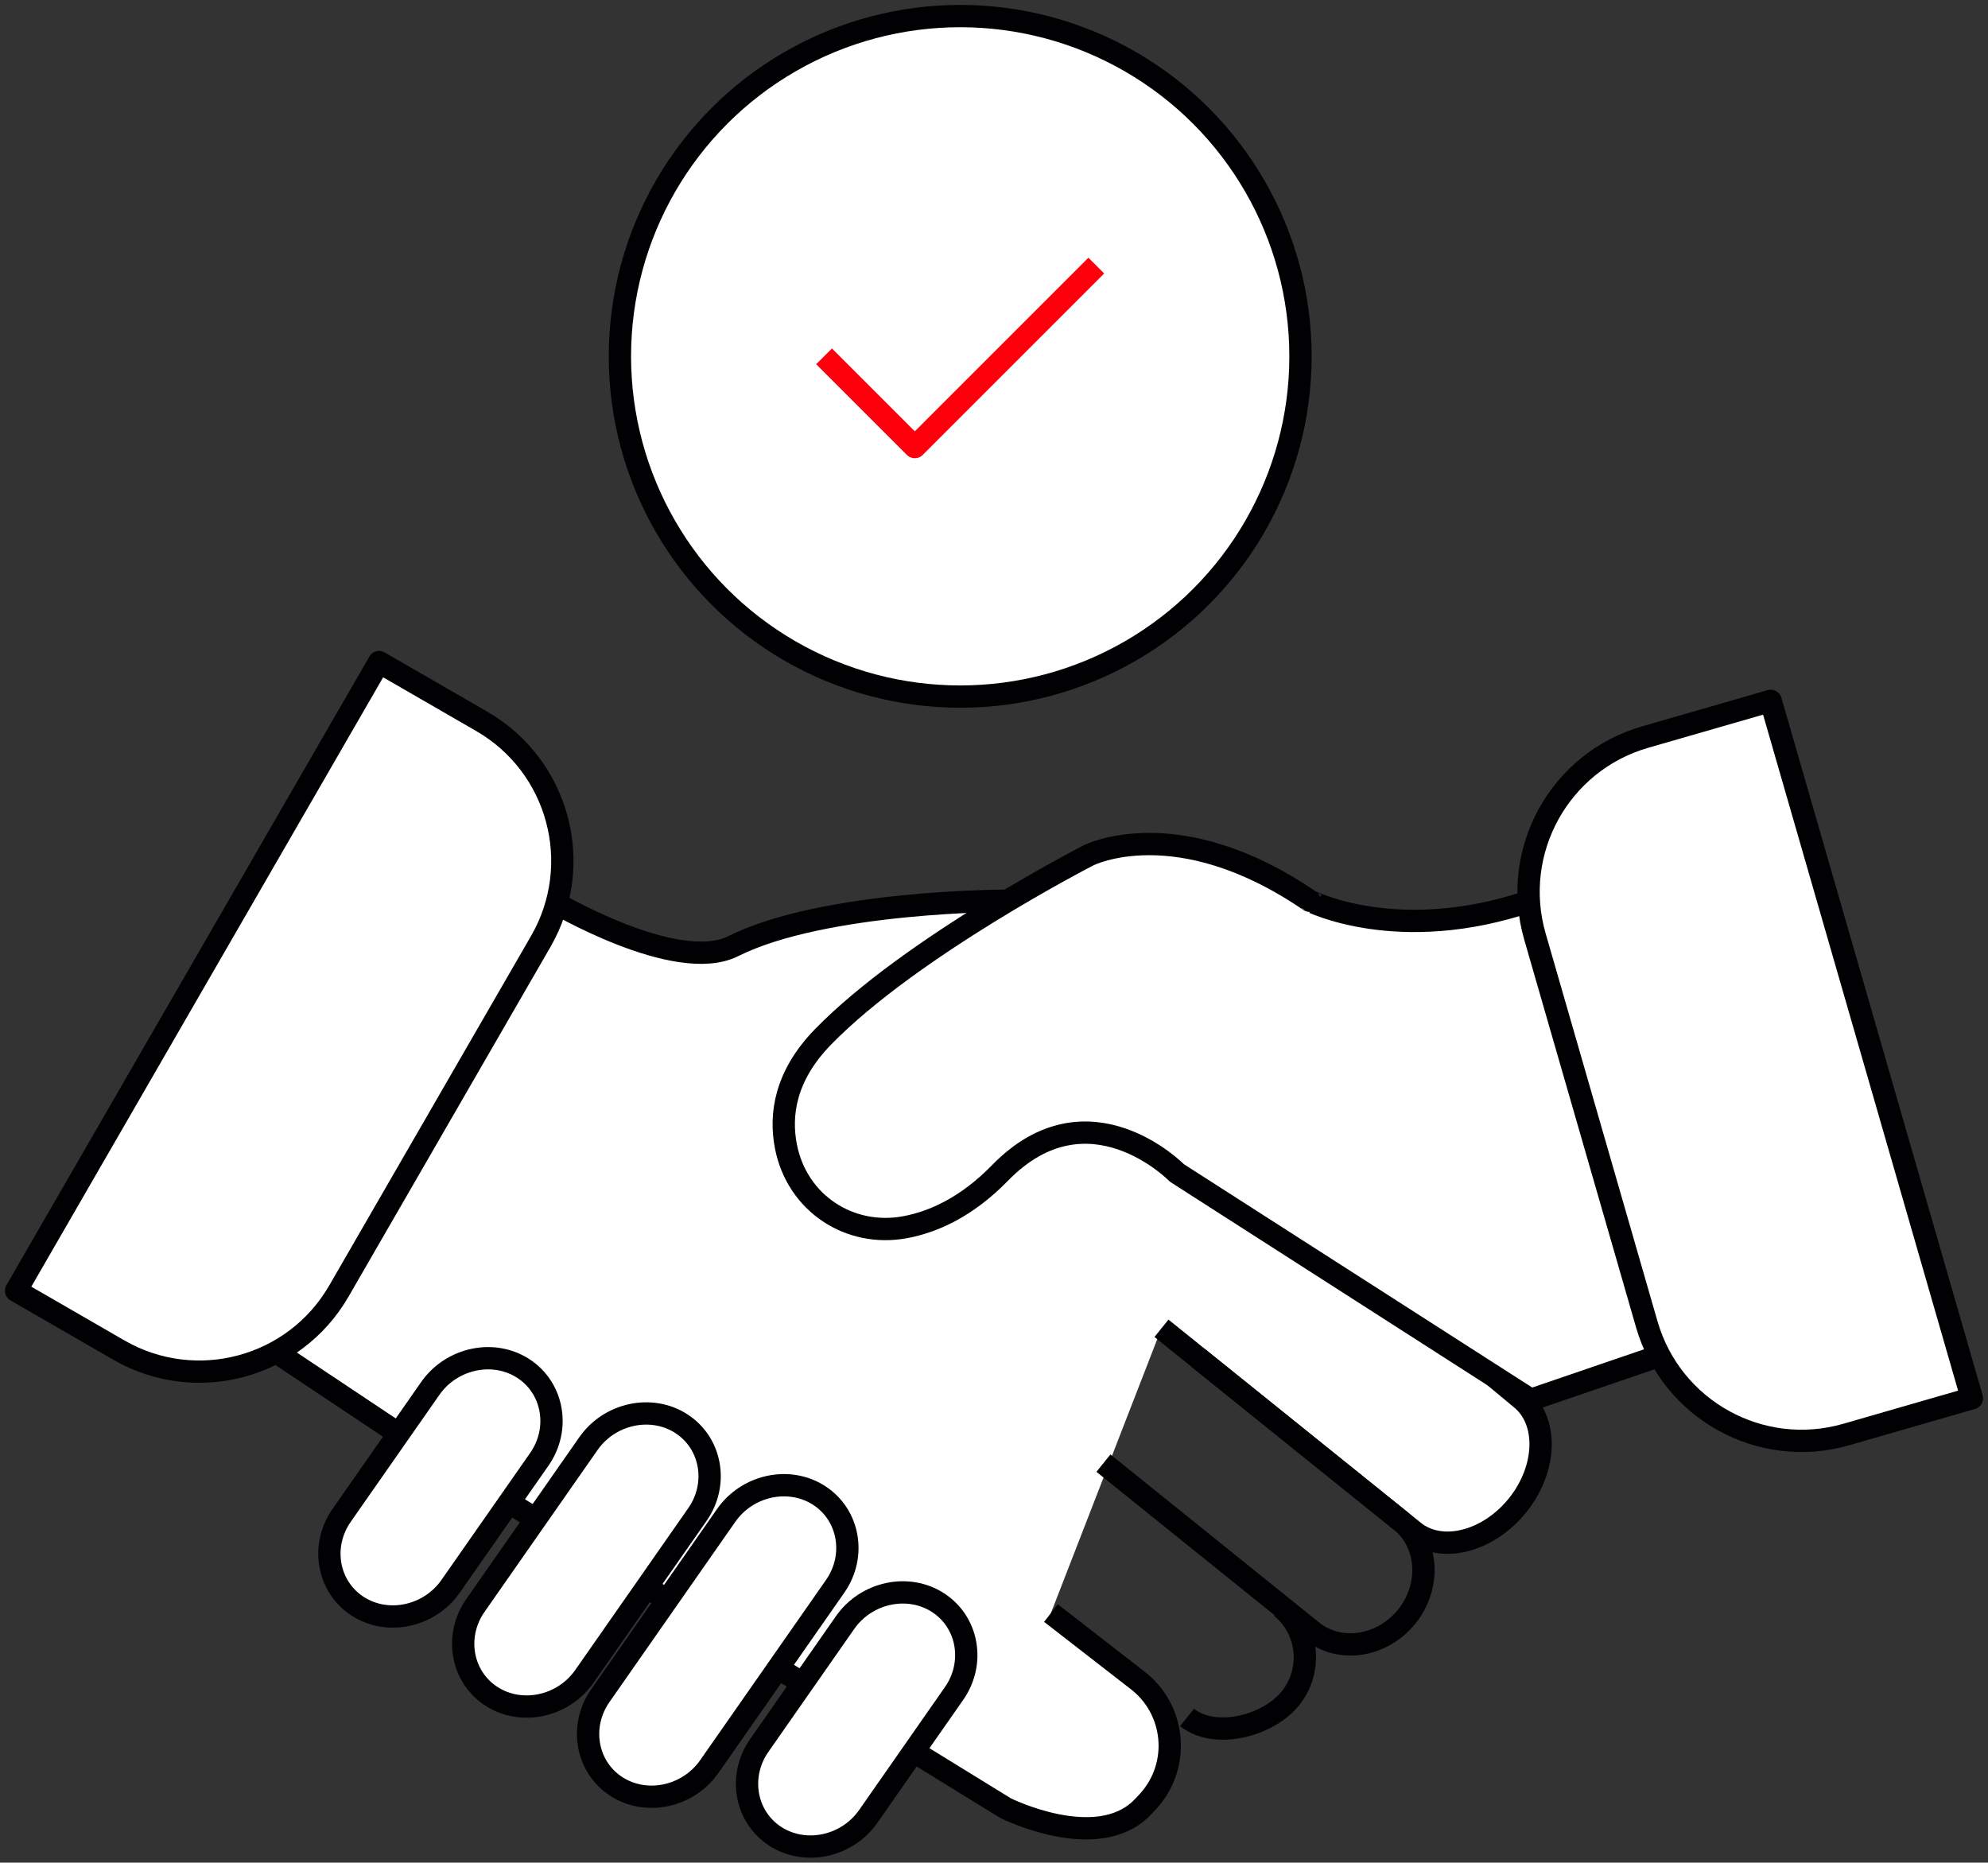
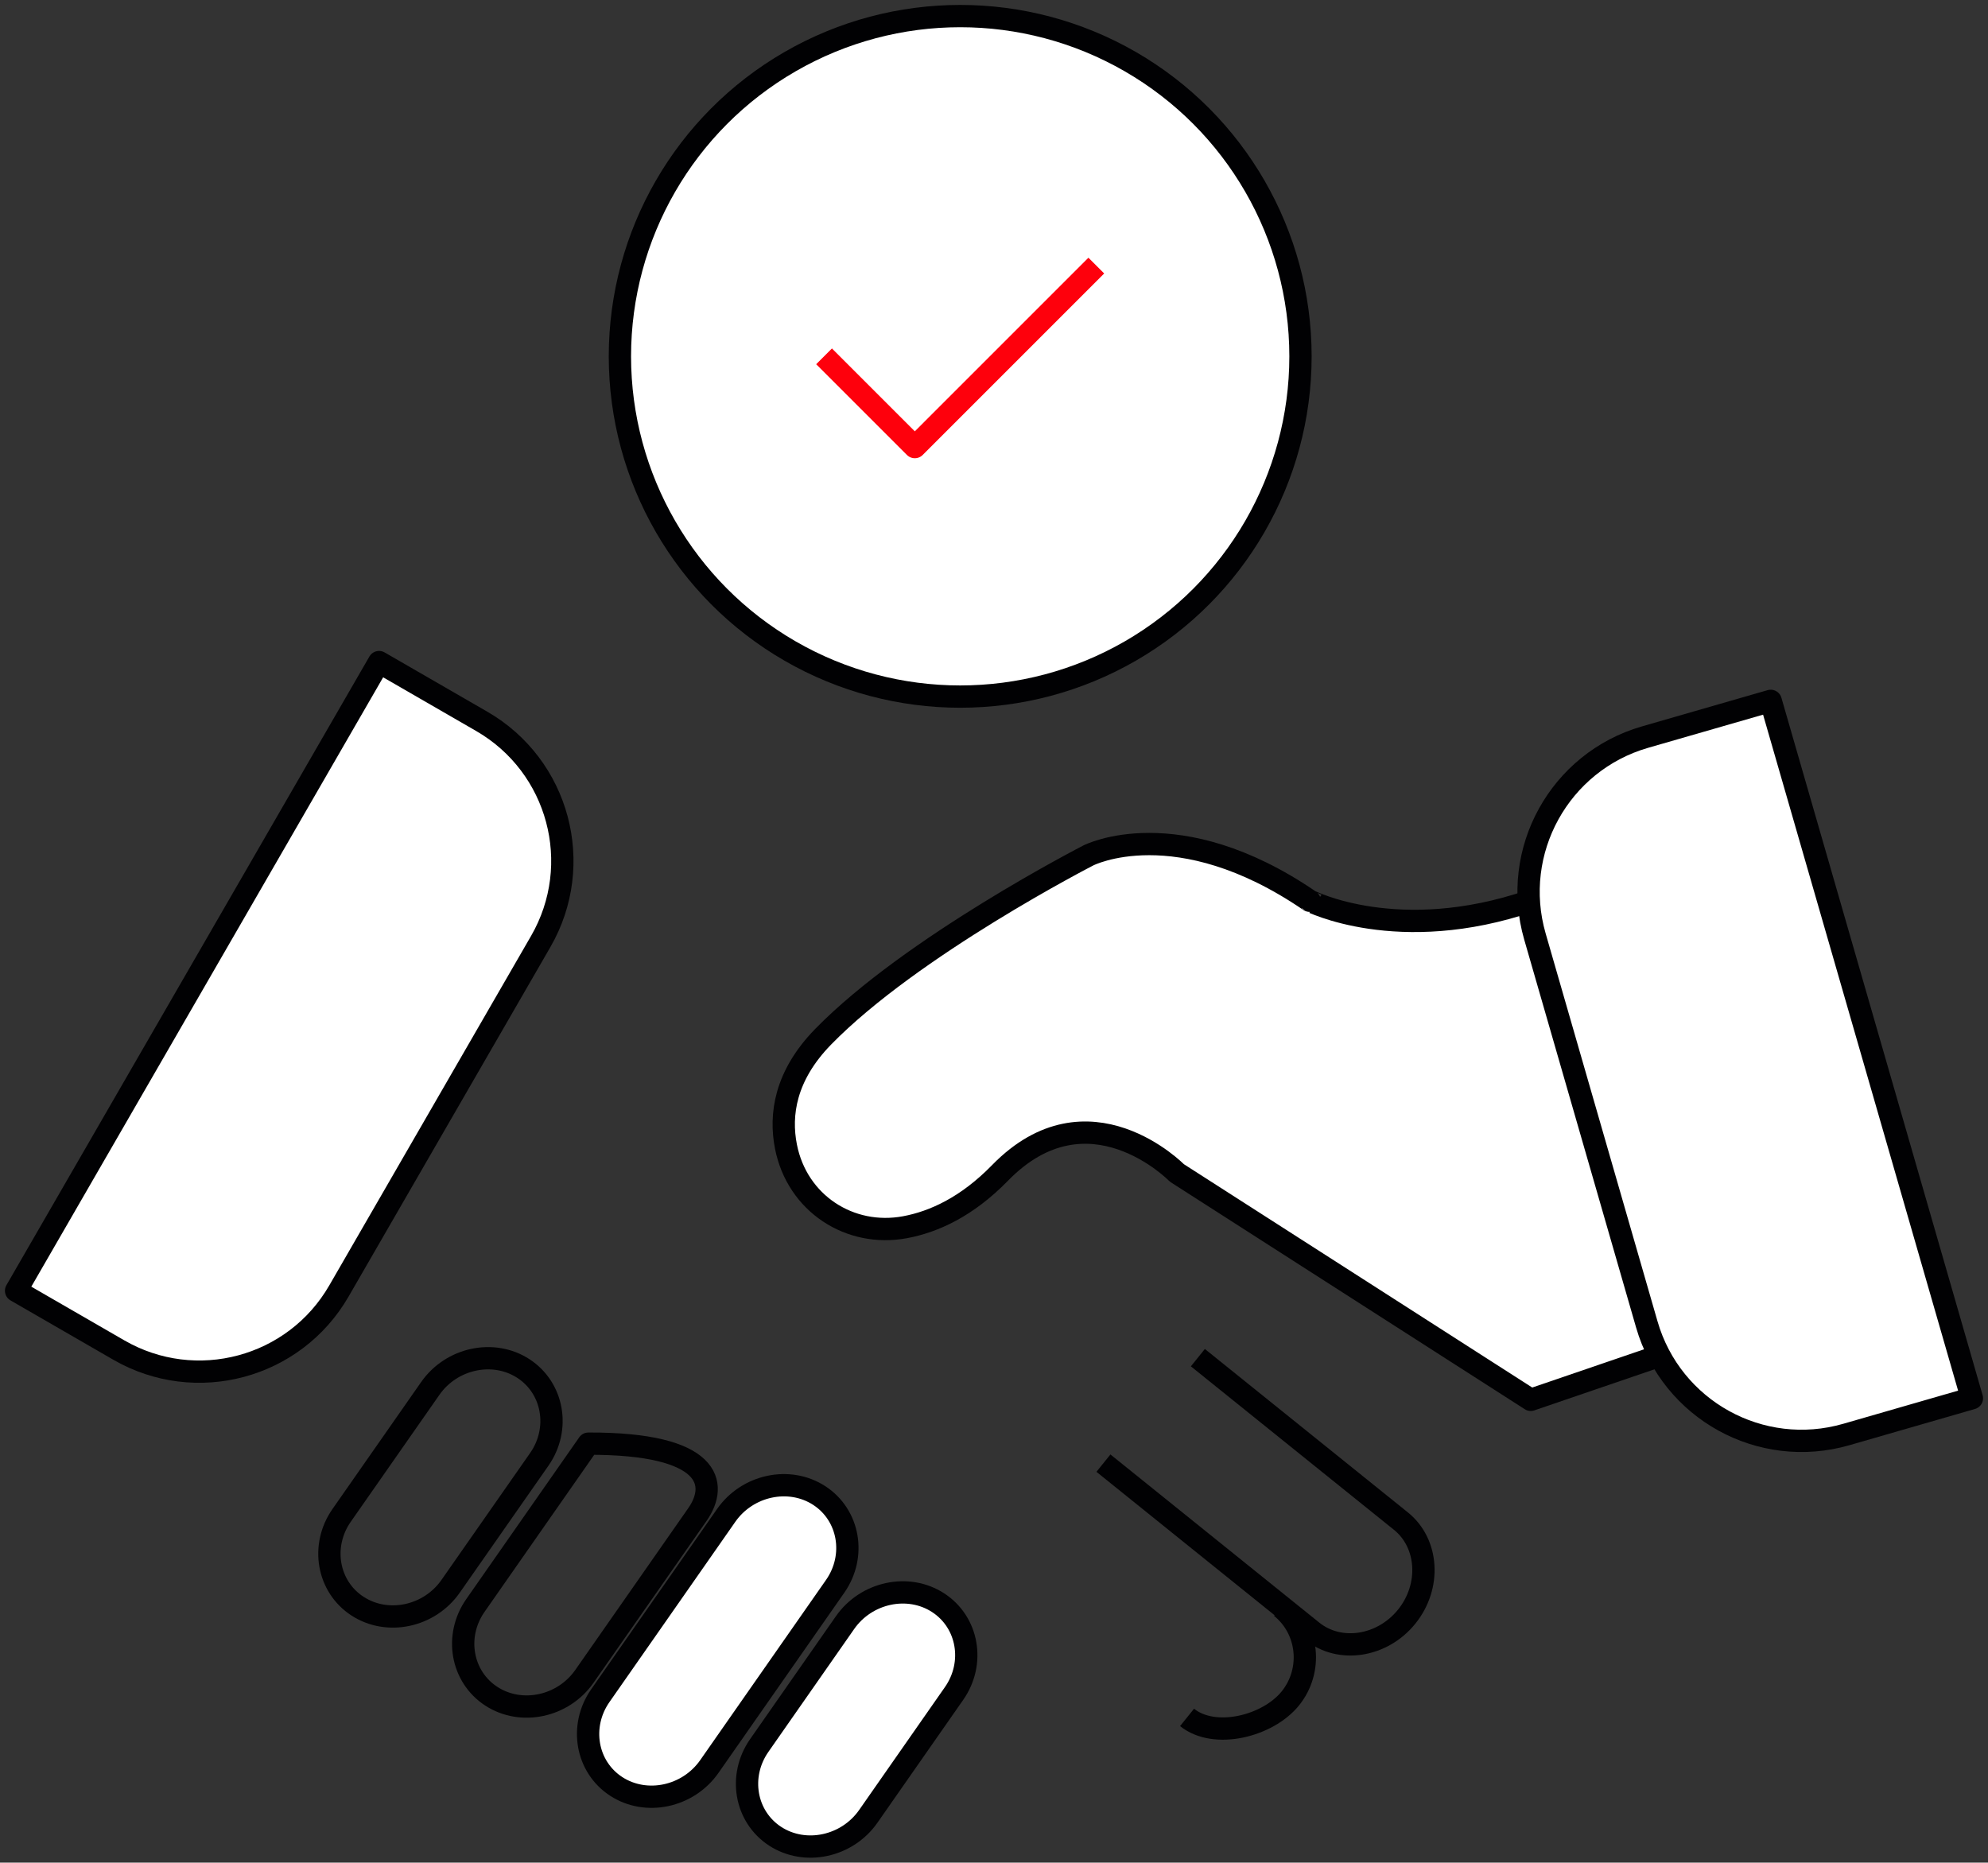
<svg xmlns="http://www.w3.org/2000/svg" version="1.1" id="Layer_1" x="0px" y="0px" width="89.156px" height="83.54px" viewBox="0 0 89.156 83.54" enable-background="new 0 0 89.156 83.54" xml:space="preserve">
  <rect x="0" y="0" width="89.156" height="83.54" fill="#333333" stroke="none" />
  <path fill="#FFFFFF" d="M58.323,15.982c0,8.428-6.833,15.261-15.261,15.261c-8.429,0-15.261-6.833-15.261-15.261  c0-8.429,6.832-15.262,15.261-15.262C51.49,0.721,58.323,7.554,58.323,15.982" />
  <circle fill="none" stroke="#010103" strokeWidth="1.442" strokeLinecap="round" stroke-linejoin="round" stroke-miterlimit="10" cx="43.062" cy="15.982" r="15.261" />
-   <path fill="#FFFFFF" d="M47.131,72.347l3.844,2.984c1.741,1.307,1.99,3.819,0.535,5.438c-0.097,0.108-0.2,0.218-0.309,0.327  c-2.035,2.035-6.105,0-6.105,0L18.645,64.817l-6.105-4.069l12.209-20.349c0,0,5.565,3.322,8.139,2.035  c4.07-2.035,12.209-2.035,12.209-2.035l6.105,4.07l3.543,7.068l13.46,11.188c1.238,0.997,1.171,3.153-0.149,4.793  c-1.32,1.639-3.413,2.165-4.651,1.168l-11.316-9.111" />
-   <path fill="none" stroke="#010103" strokeWidth="1.442" strokeLinecap="round" stroke-linejoin="round" stroke-miterlimit="10" d="  M47.131,72.347l3.844,2.984c1.741,1.307,1.99,3.819,0.535,5.438c-0.097,0.108-0.2,0.218-0.309,0.327c-2.035,2.035-6.105,0-6.105,0  L18.645,64.817l-6.105-4.069l12.209-20.349c0,0,5.565,3.322,8.139,2.035c4.07-2.035,12.209-2.035,12.209-2.035l6.105,4.07  l3.543,7.068l13.46,11.188c1.238,0.997,1.171,3.153-0.149,4.793c-1.32,1.639-3.413,2.165-4.651,1.168l-11.316-9.111" />
  <path fill="none" stroke="#010103" strokeWidth="1.442" strokeLinecap="round" stroke-linejoin="round" stroke-miterlimit="10" d="  M53.721,60.892l9.106,7.331c1.237,0.995,1.355,2.923,0.262,4.281c-1.094,1.358-3.002,1.655-4.24,0.658l-9.363-7.539" />
  <path fill="none" stroke="#010103" strokeWidth="1.442" strokeLinecap="round" stroke-linejoin="round" stroke-miterlimit="10" d="  M57.452,72.084c1.238,0.997,1.426,2.837,0.418,4.089c-1.009,1.252-3.396,1.85-4.634,0.854" />
  <path fill="#FFFFFF" d="M68.65,40.399l5.951,20.349l-5.951,2.035L52.781,52.608c0,0-3.968-4.069-7.935,0  c-1.488,1.526-2.975,2.194-4.254,2.433c-2.488,0.464-4.844-1.073-5.344-3.615c-0.281-1.426-0.041-3.174,1.663-4.922  c3.968-4.069,11.902-8.139,11.902-8.139s3.968-2.035,9.919,2.034C58.732,40.399,62.699,42.435,68.65,40.399" />
  <path fill="none" stroke="#010103" strokeWidth="1.442" strokeLinecap="round" stroke-linejoin="round" stroke-miterlimit="10" d="  M68.65,40.399l5.951,20.349l-5.951,2.035L52.781,52.608c0,0-3.968-4.069-7.935,0c-1.488,1.526-2.975,2.194-4.254,2.433  c-2.488,0.464-4.844-1.073-5.344-3.615c-0.281-1.426-0.041-3.174,1.663-4.922c3.968-4.069,11.902-8.139,11.902-8.139  s3.968-2.035,9.919,2.034C58.732,40.399,62.699,42.435,68.65,40.399z" />
-   <path fill="#FFFFFF" d="M24.186,65.452l-3.977,5.694c-0.952,1.365-2.831,1.766-4.175,0.891h-0.001  c-1.344-0.875-1.664-2.706-0.712-4.071l3.977-5.695c0.952-1.363,2.832-1.765,4.176-0.89C24.817,62.256,25.138,64.088,24.186,65.452" />
  <path fill="none" stroke="#010103" strokeWidth="1.442" strokeLinecap="round" stroke-linejoin="round" stroke-miterlimit="10" d="  M24.186,65.452l-3.977,5.694c-0.952,1.365-2.831,1.766-4.175,0.891h-0.001c-1.344-0.875-1.664-2.706-0.712-4.071l3.977-5.695  c0.952-1.363,2.832-1.765,4.176-0.89C24.817,62.256,25.138,64.088,24.186,65.452z" />
-   <path fill="#FFFFFF" d="M31.276,67.929l-5.067,7.257c-0.953,1.364-2.832,1.766-4.176,0.891c-1.344-0.875-1.665-2.707-0.712-4.071  l5.067-7.257c0.952-1.364,2.832-1.766,4.176-0.891C31.909,64.732,32.229,66.564,31.276,67.929" />
-   <path fill="none" stroke="#010103" strokeWidth="1.442" strokeLinecap="round" stroke-linejoin="round" stroke-miterlimit="10" d="  M31.276,67.929l-5.067,7.257c-0.953,1.364-2.832,1.766-4.176,0.891c-1.344-0.875-1.665-2.707-0.712-4.071l5.067-7.257  c0.952-1.364,2.832-1.766,4.176-0.891C31.909,64.732,32.229,66.564,31.276,67.929z" />
+   <path fill="none" stroke="#010103" strokeWidth="1.442" strokeLinecap="round" stroke-linejoin="round" stroke-miterlimit="10" d="  M31.276,67.929l-5.067,7.257c-0.953,1.364-2.832,1.766-4.176,0.891c-1.344-0.875-1.665-2.707-0.712-4.071l5.067-7.257  C31.909,64.732,32.229,66.564,31.276,67.929z" />
  <path fill="#FFFFFF" d="M37.455,71.147l-5.644,8.084c-0.953,1.364-2.832,1.765-4.176,0.891c-1.344-0.875-1.665-2.707-0.712-4.071  l5.644-8.084c0.952-1.364,2.832-1.765,4.176-0.89C38.086,67.952,38.407,69.784,37.455,71.147" />
  <path fill="none" stroke="#010103" strokeWidth="1.442" strokeLinecap="round" stroke-linejoin="round" stroke-miterlimit="10" d="  M37.455,71.147l-5.644,8.084c-0.953,1.364-2.832,1.765-4.176,0.891c-1.344-0.875-1.665-2.707-0.712-4.071l5.644-8.084  c0.952-1.364,2.832-1.765,4.176-0.89C38.086,67.952,38.407,69.784,37.455,71.147z" />
  <path fill="#FFFFFF" d="M42.787,75.954l-3.848,5.513c-0.953,1.363-2.832,1.764-4.176,0.89c-1.344-0.875-1.665-2.707-0.712-4.071  l3.848-5.512c0.952-1.364,2.832-1.765,4.176-0.89C43.419,72.759,43.739,74.591,42.787,75.954" />
  <path fill="none" stroke="#010103" strokeWidth="1.442" strokeLinecap="round" stroke-linejoin="round" stroke-miterlimit="10" d="  M42.787,75.954l-3.848,5.513c-0.953,1.363-2.832,1.764-4.176,0.89c-1.344-0.875-1.665-2.707-0.712-4.071l3.848-5.512  c0.952-1.364,2.832-1.765,4.176-0.89C43.419,72.759,43.739,74.591,42.787,75.954z" />
  <path fill="#FFFFFF" d="M0.721,57.891l4.606,2.659c3.456,1.996,7.876,0.812,9.871-2.645l9.053-15.68  c1.995-3.456,0.811-7.875-2.645-9.871L17,29.695L0.721,57.891z" />
  <path fill="none" stroke="#010103" strokeWidth="1.442" strokeLinecap="round" stroke-linejoin="round" stroke-miterlimit="10" d="  M0.721,57.891l4.606,2.659c3.456,1.996,7.876,0.812,9.871-2.645l9.053-15.68c1.995-3.456,0.811-7.875-2.645-9.871L17,29.695  L0.721,57.891z" />
  <path fill="#FFFFFF" d="M79.411,31.434l-5.634,1.625c-3.835,1.106-6.047,5.111-4.94,8.945L73.854,59.4  c1.106,3.834,5.111,6.046,8.946,4.939l5.634-1.626L79.411,31.434z" />
  <path fill="none" stroke="#010103" strokeWidth="1.442" strokeLinecap="round" stroke-linejoin="round" stroke-miterlimit="10" d="  M79.411,31.434l-5.634,1.625c-3.835,1.106-6.047,5.111-4.94,8.945L73.854,59.4c1.106,3.834,5.111,6.046,8.946,4.939l5.634-1.626  L79.411,31.434z" />
  <polyline fill="none" stroke="#FE000C" strokeWidth="3.461" strokeLinecap="round" stroke-linejoin="round" stroke-miterlimit="10" points="  36.957,15.982 41.027,20.052 49.166,11.912 " />
</svg>